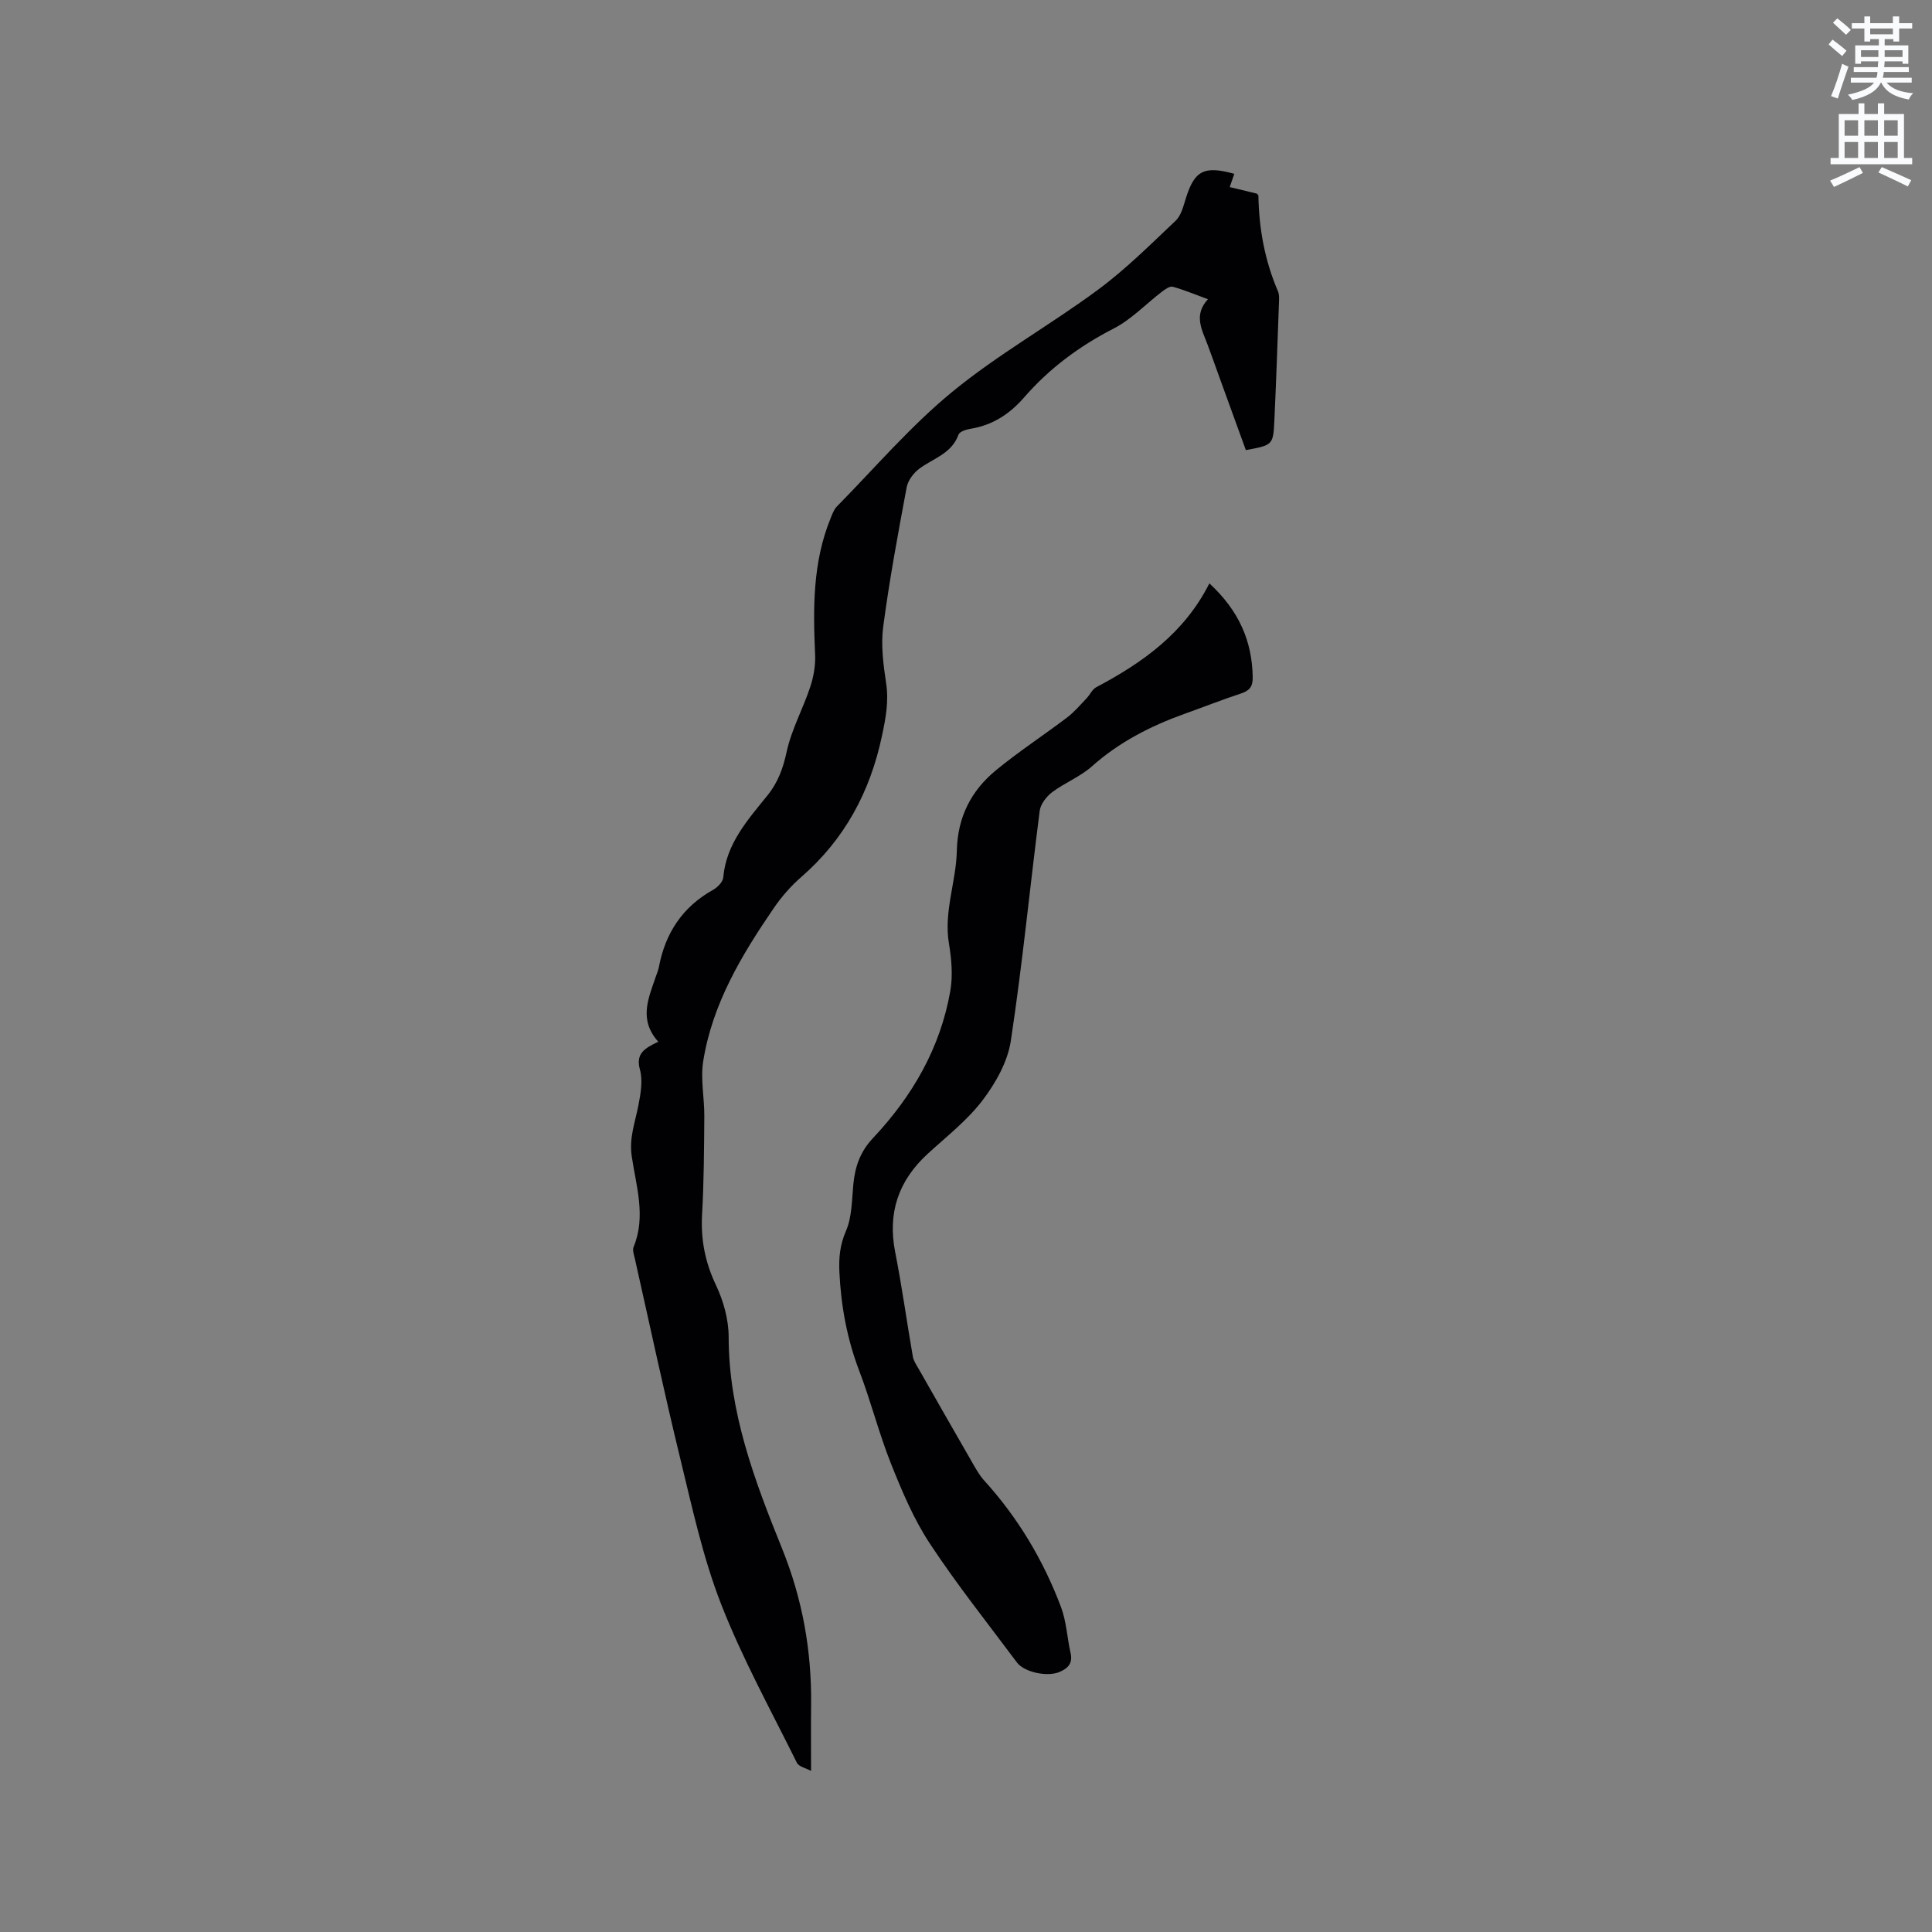
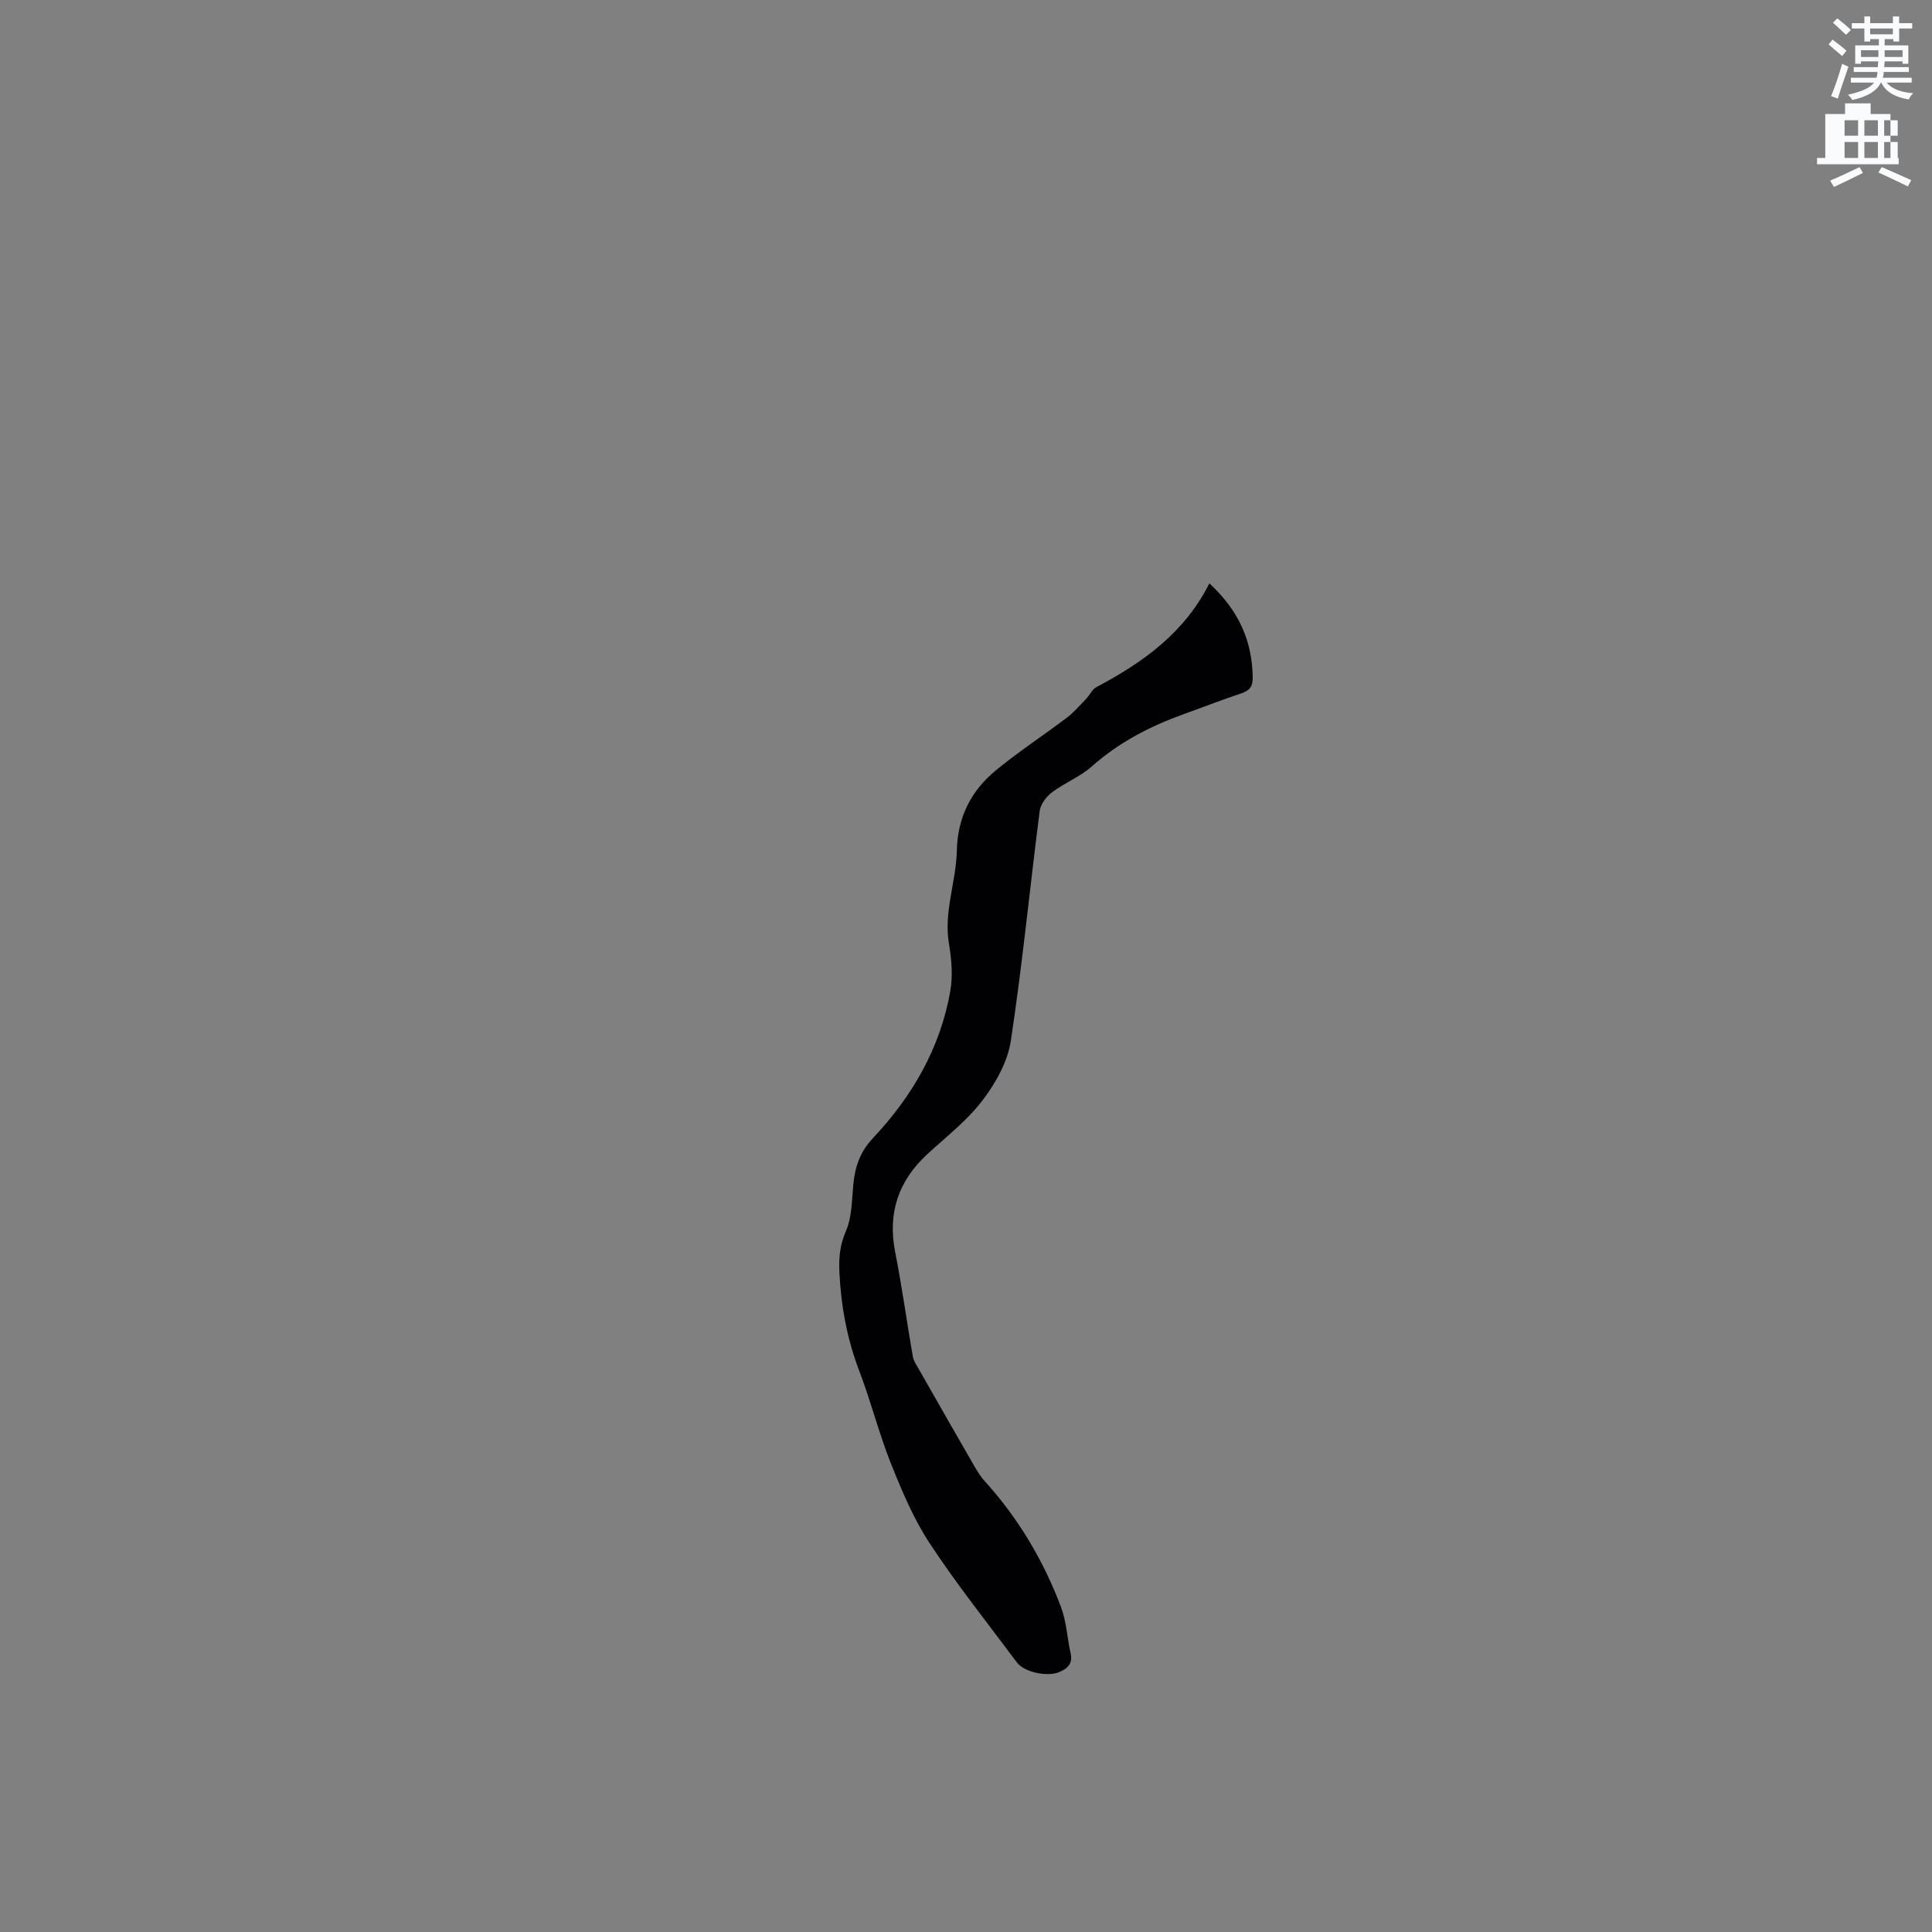
<svg xmlns="http://www.w3.org/2000/svg" enable-background="new 0 0 400 400" viewBox="0 0 400 400">
  <rect x="0" y="0" width="400" height="400" fill="#808080" stroke="none" />
  <path d="m378.6 9.2.8-1c.9.7 1.9 1.4 2.9 2.3l-.9 1.1c-1.1-.9-2-1.7-2.8-2.4zm.5 10.7c.9-2.1 1.6-4.3 2.3-6.7.4.2.8.4 1.3.6-.7 2.1-1.5 4.3-2.2 6.6zm.4-15.2.9-.9c1 .8 2 1.6 2.8 2.4l-1 1c-1-.9-1.9-1.8-2.7-2.5zm12.5-1.3h1.2v1.4h2.7v1.1h-2.7v2.7h-1.2v-.5h-1.8v1.3h4.9v3.8h-1.2v-.5h-3.7c0 .4-.1.9-.1 1.2h5.1v1h-5.2c0 .5-.1.9-.2 1.2h6v1h-5.2c1.1 1.3 2.9 2 5.5 2.2-.4.4-.7.8-.9 1.3-2.9-.5-4.8-1.6-5.7-3.5h-.1c-.8 1.7-2.7 2.9-5.9 3.6-.2-.4-.6-.8-.9-1.1 2.8-.6 4.6-1.4 5.4-2.5h-4.8v-1h5.3c.1-.3.2-.7.2-1.2h-4.9v-1h5c0-.4 0-.8.1-1.2h-3.6v.5h-1.2v-3.8h4.9v-1.3h-1.8v.5h-1.2v-2.7h-2.6v-1.1h2.6v-1.4h1.2v1.4h4.7v-1.4zm-6.7 8.4h3.6c0-.4 0-.9 0-1.4h-3.6zm1.9-4.7h4.7v-1.2h-4.7zm6.7 3.3h-3.7v1.4h3.7z" fill="#fafbfc" />
-   <path d="m384.7 21.4h1.3v2.2h2.8v-2.2h1.3v2.2h4.1v9.1h1.7v1.3h-16.9v-1.3h1.7v-9.1h4.1v-2.2zm.3 13.2.7 1.2c-1.8.9-3.8 1.9-6 2.9-.2-.4-.5-.8-.8-1.3 2.4-1 4.4-2 6.1-2.8zm-3.1-6.5h2.8v-3.2h-2.8zm0 4.6h2.8v-3.3h-2.8zm4.1-4.6h2.8v-3.2h-2.8zm0 4.6h2.8v-3.3h-2.8zm3.6 1.9c2.1.9 4.1 1.8 6.1 2.7l-.7 1.3c-2.2-1.1-4.2-2-6.1-2.9zm3.3-9.7h-2.8v3.2h2.8zm-2.8 7.8h2.8v-3.3h-2.8z" fill="#fafbfc" />
+   <path d="m384.7 21.4h1.3v2.2v-2.2h1.3v2.2h4.1v9.1h1.7v1.3h-16.9v-1.3h1.7v-9.1h4.1v-2.2zm.3 13.2.7 1.2c-1.8.9-3.8 1.9-6 2.9-.2-.4-.5-.8-.8-1.3 2.4-1 4.4-2 6.1-2.8zm-3.1-6.5h2.8v-3.2h-2.8zm0 4.6h2.8v-3.3h-2.8zm4.1-4.6h2.8v-3.2h-2.8zm0 4.6h2.8v-3.3h-2.8zm3.6 1.9c2.1.9 4.1 1.8 6.1 2.7l-.7 1.3c-2.2-1.1-4.2-2-6.1-2.9zm3.3-9.7h-2.8v3.2h2.8zm-2.8 7.8h2.8v-3.3h-2.8z" fill="#fafbfc" />
  <g fill="#010104">
-     <path d="m136.29 215.68c-4.09-4.56-2.05-8.96-.55-13.37.24-.7.54-1.39.68-2.12 1.33-7.02 4.89-12.43 11.22-15.96.92-.51 2.02-1.64 2.1-2.56.62-7.03 5.09-11.94 9.18-17.02 2.18-2.71 3.22-5.62 3.96-9.05 1-4.58 3.37-8.85 4.86-13.35.71-2.12 1.12-4.49 1.02-6.71-.43-9.58-.52-19.09 3.19-28.19.35-.87.69-1.85 1.32-2.49 7.88-8.01 15.25-16.65 23.89-23.74 9.45-7.76 20.28-13.82 30.15-21.12 5.76-4.26 10.89-9.38 16.11-14.32 1.13-1.07 1.58-2.97 2.08-4.57 1.79-5.78 3.77-6.87 10.05-5.12-.29.83-.57 1.64-.95 2.74 1.91.46 3.74.9 5.62 1.36.08.11.32.27.32.43.12 6.84 1.32 13.45 4.04 19.76.35.82.23 1.88.2 2.83-.29 7.95-.56 15.89-.93 23.84-.24 5.2-.3 5.2-5.91 6.24-1.77-4.88-3.56-9.82-5.36-14.76-.87-2.39-1.7-4.79-2.6-7.17-1.14-3.03-2.91-6.02.11-9.31-2.74-1-4.96-1.95-7.28-2.58-.61-.17-1.58.52-2.24 1.02-3.33 2.55-6.32 5.74-9.98 7.62-7.1 3.64-13.33 8.26-18.52 14.23-3.05 3.51-6.6 5.81-11.2 6.55-.87.14-2.2.58-2.42 1.19-1.42 3.98-5.28 4.92-8.17 7.1-1.18.89-2.31 2.43-2.57 3.84-1.79 9.58-3.57 19.17-4.85 28.83-.5 3.81.02 7.83.6 11.68.58 3.79-.08 7.26-.86 10.93-2.45 11.58-7.72 21.4-16.71 29.22-2.14 1.86-4.08 4.08-5.68 6.42-6.67 9.74-12.73 19.84-14.62 31.73-.59 3.69.26 7.59.23 11.39-.05 6.76-.08 13.52-.46 20.27-.3 5.22.62 9.95 2.89 14.72 1.54 3.25 2.6 7.08 2.61 10.65.01 15.55 5.35 29.75 11.02 43.75 4.26 10.52 6.18 21.24 6.05 32.47-.05 4.32-.01 8.65-.01 13.67-1.03-.57-2.53-.87-2.94-1.7-5.39-10.9-11.31-21.61-15.71-32.91-3.74-9.6-5.94-19.83-8.39-29.89-3.36-13.78-6.31-27.66-9.43-41.51-.18-.81-.55-1.8-.27-2.47 2.61-6.33.52-12.6-.39-18.8-.56-3.82.72-7.05 1.39-10.55.47-2.42.94-5.14.3-7.41-.87-3.27.91-4.35 3.81-5.73z" />
    <path d="m250.39 120.78c6.12 5.66 8.86 11.94 8.97 19.46.03 1.95-.69 2.77-2.46 3.35-3.92 1.29-7.76 2.81-11.65 4.2-7.03 2.52-13.54 5.85-19.19 10.88-2.41 2.15-5.62 3.39-8.23 5.35-1.18.89-2.39 2.46-2.57 3.85-2.04 15.87-3.58 31.81-5.98 47.63-.66 4.34-3.15 8.76-5.87 12.33-3.17 4.16-7.46 7.49-11.37 11.08-6.04 5.56-8.3 12.21-6.7 20.34 1.41 7.16 2.4 14.41 3.65 21.6.15.88.72 1.71 1.18 2.51 3.66 6.42 7.32 12.84 11.01 19.24.78 1.36 1.55 2.78 2.59 3.93 6.99 7.7 12.24 16.48 15.89 26.17 1.14 3.02 1.28 6.4 2 9.59.48 2.13-.61 3.15-2.32 3.88-2.47 1.05-7.26.08-8.8-1.98-6.08-8.15-12.44-16.13-18.03-24.62-3.34-5.06-5.75-10.81-8.02-16.48-2.51-6.28-4.16-12.91-6.58-19.23-2.53-6.62-3.78-13.42-4.12-20.45-.14-2.96.09-5.64 1.35-8.53s1.22-6.38 1.53-9.64c.35-3.67 1.39-6.76 4.08-9.62 8.13-8.64 13.96-18.68 16.01-30.51.54-3.15.24-6.56-.29-9.75-1.11-6.6 1.49-12.8 1.63-19.2.15-6.98 2.96-12.47 8.13-16.71 4.71-3.87 9.84-7.22 14.7-10.9 1.47-1.12 2.7-2.58 3.99-3.92.72-.75 1.19-1.89 2.05-2.35 9.59-5.08 18.23-11.19 23.42-21.5z" />
  </g>
</svg>